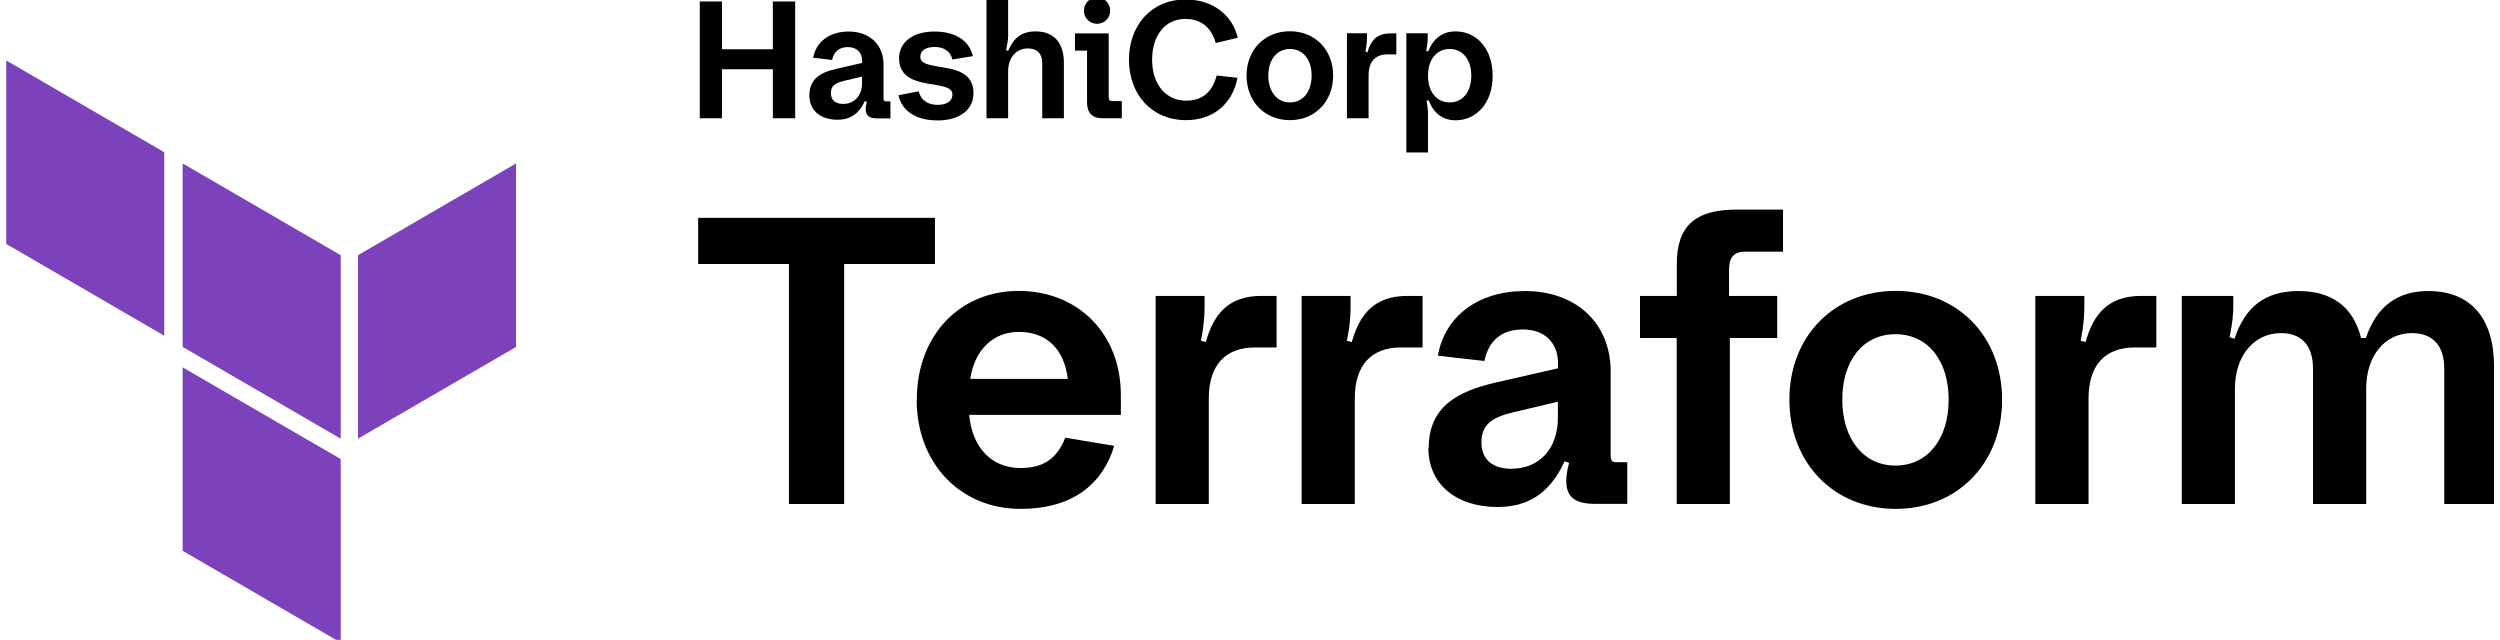
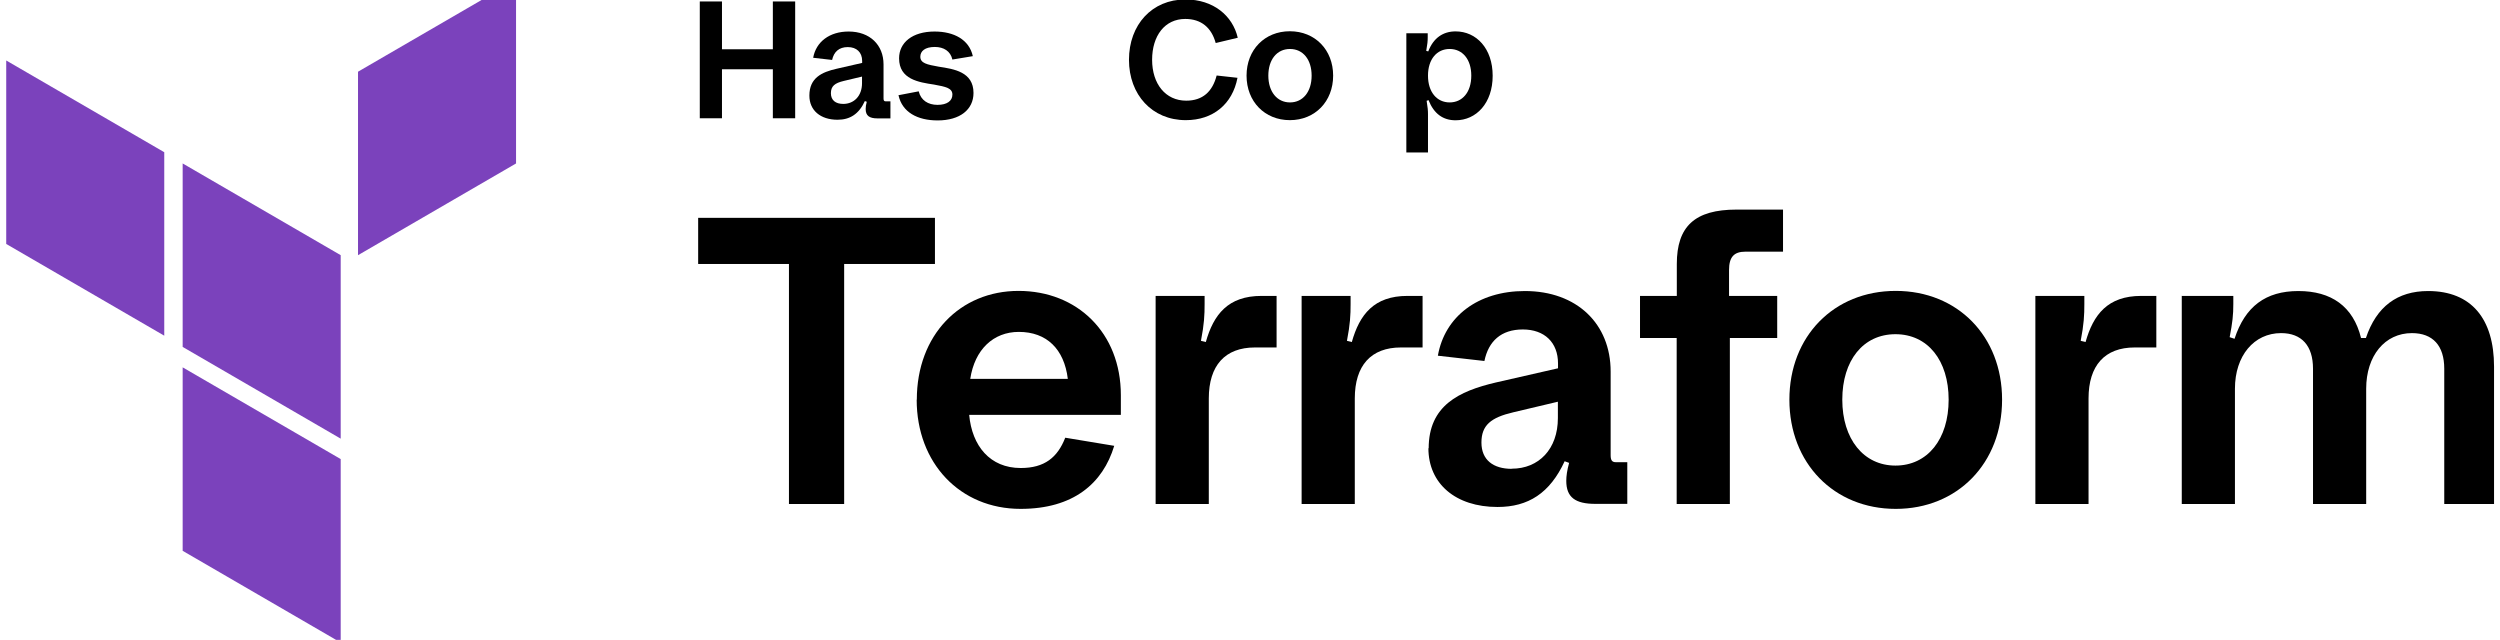
<svg xmlns="http://www.w3.org/2000/svg" id="color" viewBox="0 0 184.77 47.29">
  <defs>
    <style>
      .cls-1 {
        fill: #7b42bc;
        fill-rule: evenodd;
      }
    </style>
  </defs>
  <path class="cls-1" d="M13.5,12.08l11.68,6.78v13.56l-11.68-6.78v-13.56Z" />
-   <path class="cls-1" d="M26.46,18.86v13.56l11.68-6.78v-13.56s-11.68,6.78-11.68,6.78Z" />
+   <path class="cls-1" d="M26.46,18.86l11.68-6.78v-13.56s-11.68,6.78-11.68,6.78Z" />
  <path class="cls-1" d="M.46,4.47v13.56l11.68,6.78v-13.56L.46,4.47Z" />
  <path class="cls-1" d="M13.5,40.71l11.68,6.78v-13.56l-11.68-6.78s0,13.56,0,13.56Z" />
  <path d="M51.72.11h1.64v3.53h3.76V.11h1.65v8.63h-1.65v-3.62h-3.76v3.62h-1.64V.11Z" />
  <path d="M59.82,7.06c0-1.3.91-1.73,2.02-1.98l1.88-.43v-.15c0-.63-.41-1.02-1.06-1.02s-1.03.35-1.16.95l-1.4-.16c.21-1.18,1.21-1.94,2.62-1.94,1.57,0,2.58.99,2.58,2.43v2.52c0,.16.05.21.16.21h.35v1.26h-.96c-.6,0-.87-.2-.87-.69,0-.15.02-.32.08-.54l-.14-.05c-.44.96-1.1,1.38-2.02,1.38-1.27,0-2.08-.7-2.08-1.78h0ZM62.32,7.68c.81,0,1.39-.6,1.39-1.53v-.49l-1.34.32c-.68.16-.96.39-.96.91s.35.79.91.79h0Z" />
  <path d="M66.39,7.04l1.51-.29c.16.66.69,1,1.39,1s1.1-.29,1.1-.76-.47-.58-1.36-.74c-1.12-.17-2.58-.38-2.58-1.94,0-1.17.99-1.98,2.62-1.98,1.44,0,2.56.6,2.83,1.82l-1.51.25c-.14-.62-.64-.93-1.3-.93-.73,0-1.07.31-1.07.72,0,.48.48.58,1.37.74,1.11.17,2.56.38,2.56,1.94,0,1.22-.99,2.03-2.65,2.03-1.51,0-2.62-.62-2.89-1.85l-.02-.02Z" />
-   <path d="M74.51,8.74h-1.6V-.14h1.6v2.76c0,.32-.06.63-.15,1.09l.15.05c.38-.91.96-1.44,2.03-1.44,1.37,0,2.09.86,2.09,2.33v4.09h-1.6v-4.05c0-.72-.35-1.11-1.07-1.11-.81,0-1.45.62-1.45,1.7,0,0,0,3.45,0,3.45Z" />
-   <path d="M81.94,7.15c0,.25.08.32.27.32h.7v1.27h-1.45c-.73,0-1.12-.41-1.12-1.16v-3.84h-.89v-1.27h2.49v4.69h0ZM80.11.79c0-.54.44-.99.97-.99s.97.44.97.99-.43.97-.97.97-.97-.43-.97-.97Z" />
  <path d="M83.44,4.42c0-2.59,1.7-4.46,4.17-4.46,2.07,0,3.49,1.2,3.87,2.83l-1.63.39c-.31-1.13-1.06-1.78-2.25-1.78-1.51,0-2.45,1.24-2.45,3.02s.99,3.02,2.52,3.02c1.21,0,1.94-.66,2.25-1.86l1.54.17c-.37,1.94-1.8,3.13-3.82,3.13-2.49,0-4.2-1.88-4.2-4.46Z" />
  <path d="M92.13,5.59c0-1.91,1.34-3.28,3.2-3.28s3.2,1.37,3.2,3.28-1.34,3.29-3.2,3.29-3.2-1.38-3.2-3.29ZM96.94,5.59c0-1.18-.63-1.97-1.6-1.97s-1.6.79-1.6,1.97.64,1.98,1.6,1.98,1.6-.79,1.6-1.98Z" />
-   <path d="M99.55,2.46h1.48v.25c0,.33-.02.6-.11,1.11l.15.04c.23-.83.66-1.39,1.67-1.39h.46v1.55h-.66c-.9,0-1.39.54-1.39,1.54v3.18h-1.6V2.46h0Z" />
  <path d="M103.95,2.46h1.57v.29c0,.29-.02.5-.11,1.01l.15.04c.38-1,1.1-1.48,2.02-1.48,1.53,0,2.74,1.26,2.74,3.28s-1.21,3.29-2.74,3.29c-.93,0-1.6-.48-2-1.49l-.14.05c.08.49.1.72.1.99v2.83h-1.6V2.46h0ZM108.74,5.59c0-1.22-.66-1.97-1.6-1.97s-1.6.75-1.6,1.97.66,1.98,1.6,1.98,1.6-.75,1.6-1.98Z" />
  <path d="M58.31,19.51h-6.71v-3.41h17.5v3.41h-6.71v17.74h-4.08v-17.74h0Z" />
  <path d="M67.76,29.54c0-4.78,3.2-8.04,7.52-8.04s7.56,3.08,7.56,7.71v1.45h-11.21c.21,2.3,1.54,3.93,3.81,3.93,1.76,0,2.72-.78,3.29-2.24l3.62.6c-.84,2.78-3.02,4.66-6.92,4.66-4.48,0-7.68-3.38-7.68-8.07h0ZM71.7,28h7.22c-.27-2.21-1.57-3.47-3.62-3.47-1.88,0-3.26,1.3-3.59,3.47Z" />
  <path d="M85.41,21.87h3.62v.6c0,.81-.03,1.48-.27,2.72l.36.09c.57-2.03,1.64-3.41,4.11-3.41h1.12v3.81h-1.6c-2.21,0-3.41,1.33-3.41,3.77v7.8h-3.93v-15.38h0Z" />
  <path d="M96.2,21.87h3.62v.6c0,.81-.03,1.48-.27,2.72l.36.09c.57-2.03,1.64-3.41,4.11-3.41h1.12v3.81h-1.6c-2.21,0-3.41,1.33-3.41,3.77v7.8h-3.93v-15.38h0Z" />
  <path d="M105.59,33.14c0-3.17,2.24-4.23,4.96-4.87l4.6-1.05v-.36c0-1.54-.99-2.51-2.6-2.51s-2.54.87-2.84,2.33l-3.44-.39c.51-2.9,2.96-4.78,6.43-4.78,3.84,0,6.34,2.42,6.34,5.95v6.19c0,.39.12.51.39.51h.84v3.08h-2.36c-1.48,0-2.15-.48-2.15-1.7,0-.36.06-.78.21-1.33l-.33-.12c-1.09,2.36-2.69,3.38-4.96,3.38-3.11,0-5.11-1.73-5.11-4.35h0ZM111.73,34.64c2,0,3.41-1.45,3.41-3.74v-1.21l-3.29.78c-1.67.39-2.36.96-2.36,2.24s.87,1.94,2.24,1.94h0Z" />
  <path d="M123.93,24.98h-2.72v-3.11h2.72v-2.36c0-2.78,1.33-4.02,4.41-4.02h3.44v3.11h-2.78c-.84,0-1.21.39-1.21,1.36v1.91h3.56v3.11h-3.5v12.27h-3.93v-12.27Z" />
  <path d="M132.25,29.54c0-4.69,3.29-8.04,7.86-8.04s7.86,3.35,7.86,8.04-3.29,8.07-7.86,8.07-7.86-3.38-7.86-8.07h0ZM144.02,29.54c0-2.9-1.54-4.84-3.93-4.84s-3.93,1.94-3.93,4.84,1.57,4.87,3.93,4.87,3.93-1.94,3.93-4.87Z" />
  <path d="M150.43,21.87h3.62v.6c0,.81-.03,1.48-.27,2.72l.36.09c.57-2.03,1.64-3.41,4.11-3.41h1.12v3.81h-1.6c-2.21,0-3.41,1.33-3.41,3.77v7.8h-3.93v-15.38h0Z" />
  <path d="M161.22,21.87h3.84v.6c0,.81-.06,1.36-.27,2.45l.36.12c.78-2.39,2.3-3.53,4.72-3.53s4.05,1.12,4.63,3.47h.36c.78-2.33,2.33-3.47,4.6-3.47,3.2,0,4.87,2.06,4.87,5.59v10.15h-3.68v-10c0-1.7-.84-2.63-2.39-2.63-2,0-3.38,1.67-3.38,4.11v8.52h-3.93v-10c0-1.7-.84-2.63-2.36-2.63-2,0-3.41,1.67-3.41,4.11v8.52h-3.93v-15.38h-.02Z" />
</svg>